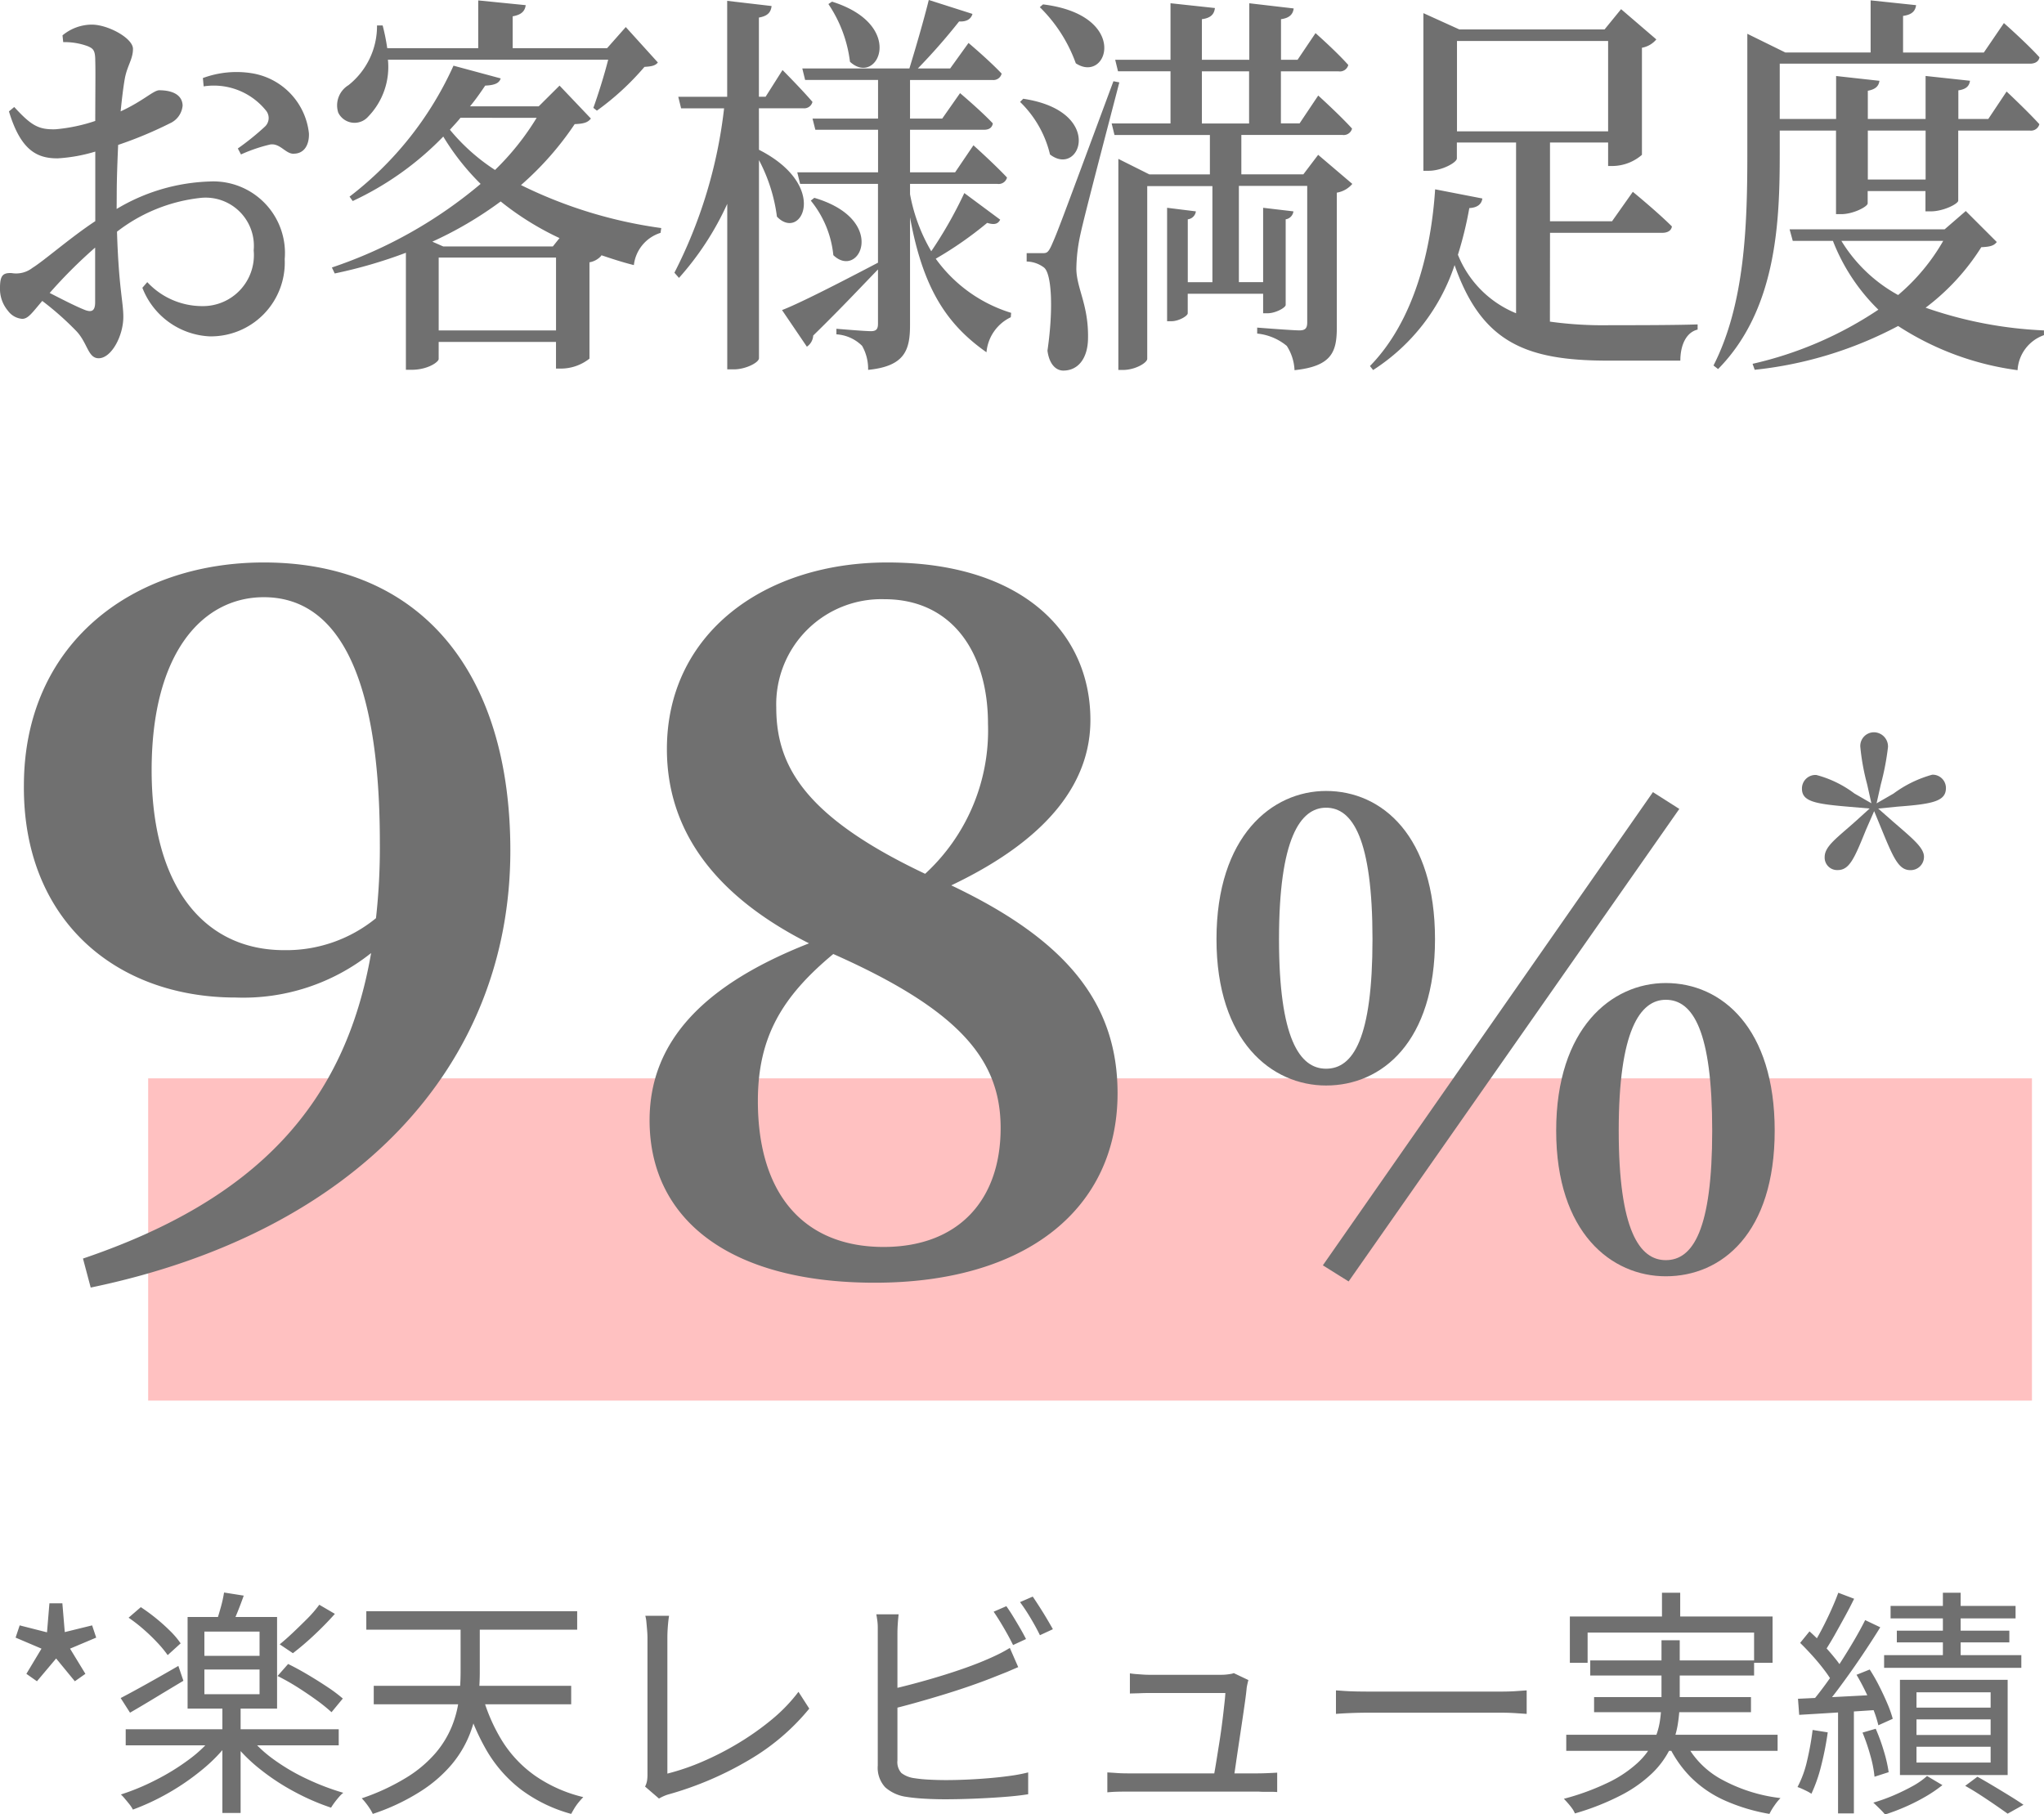
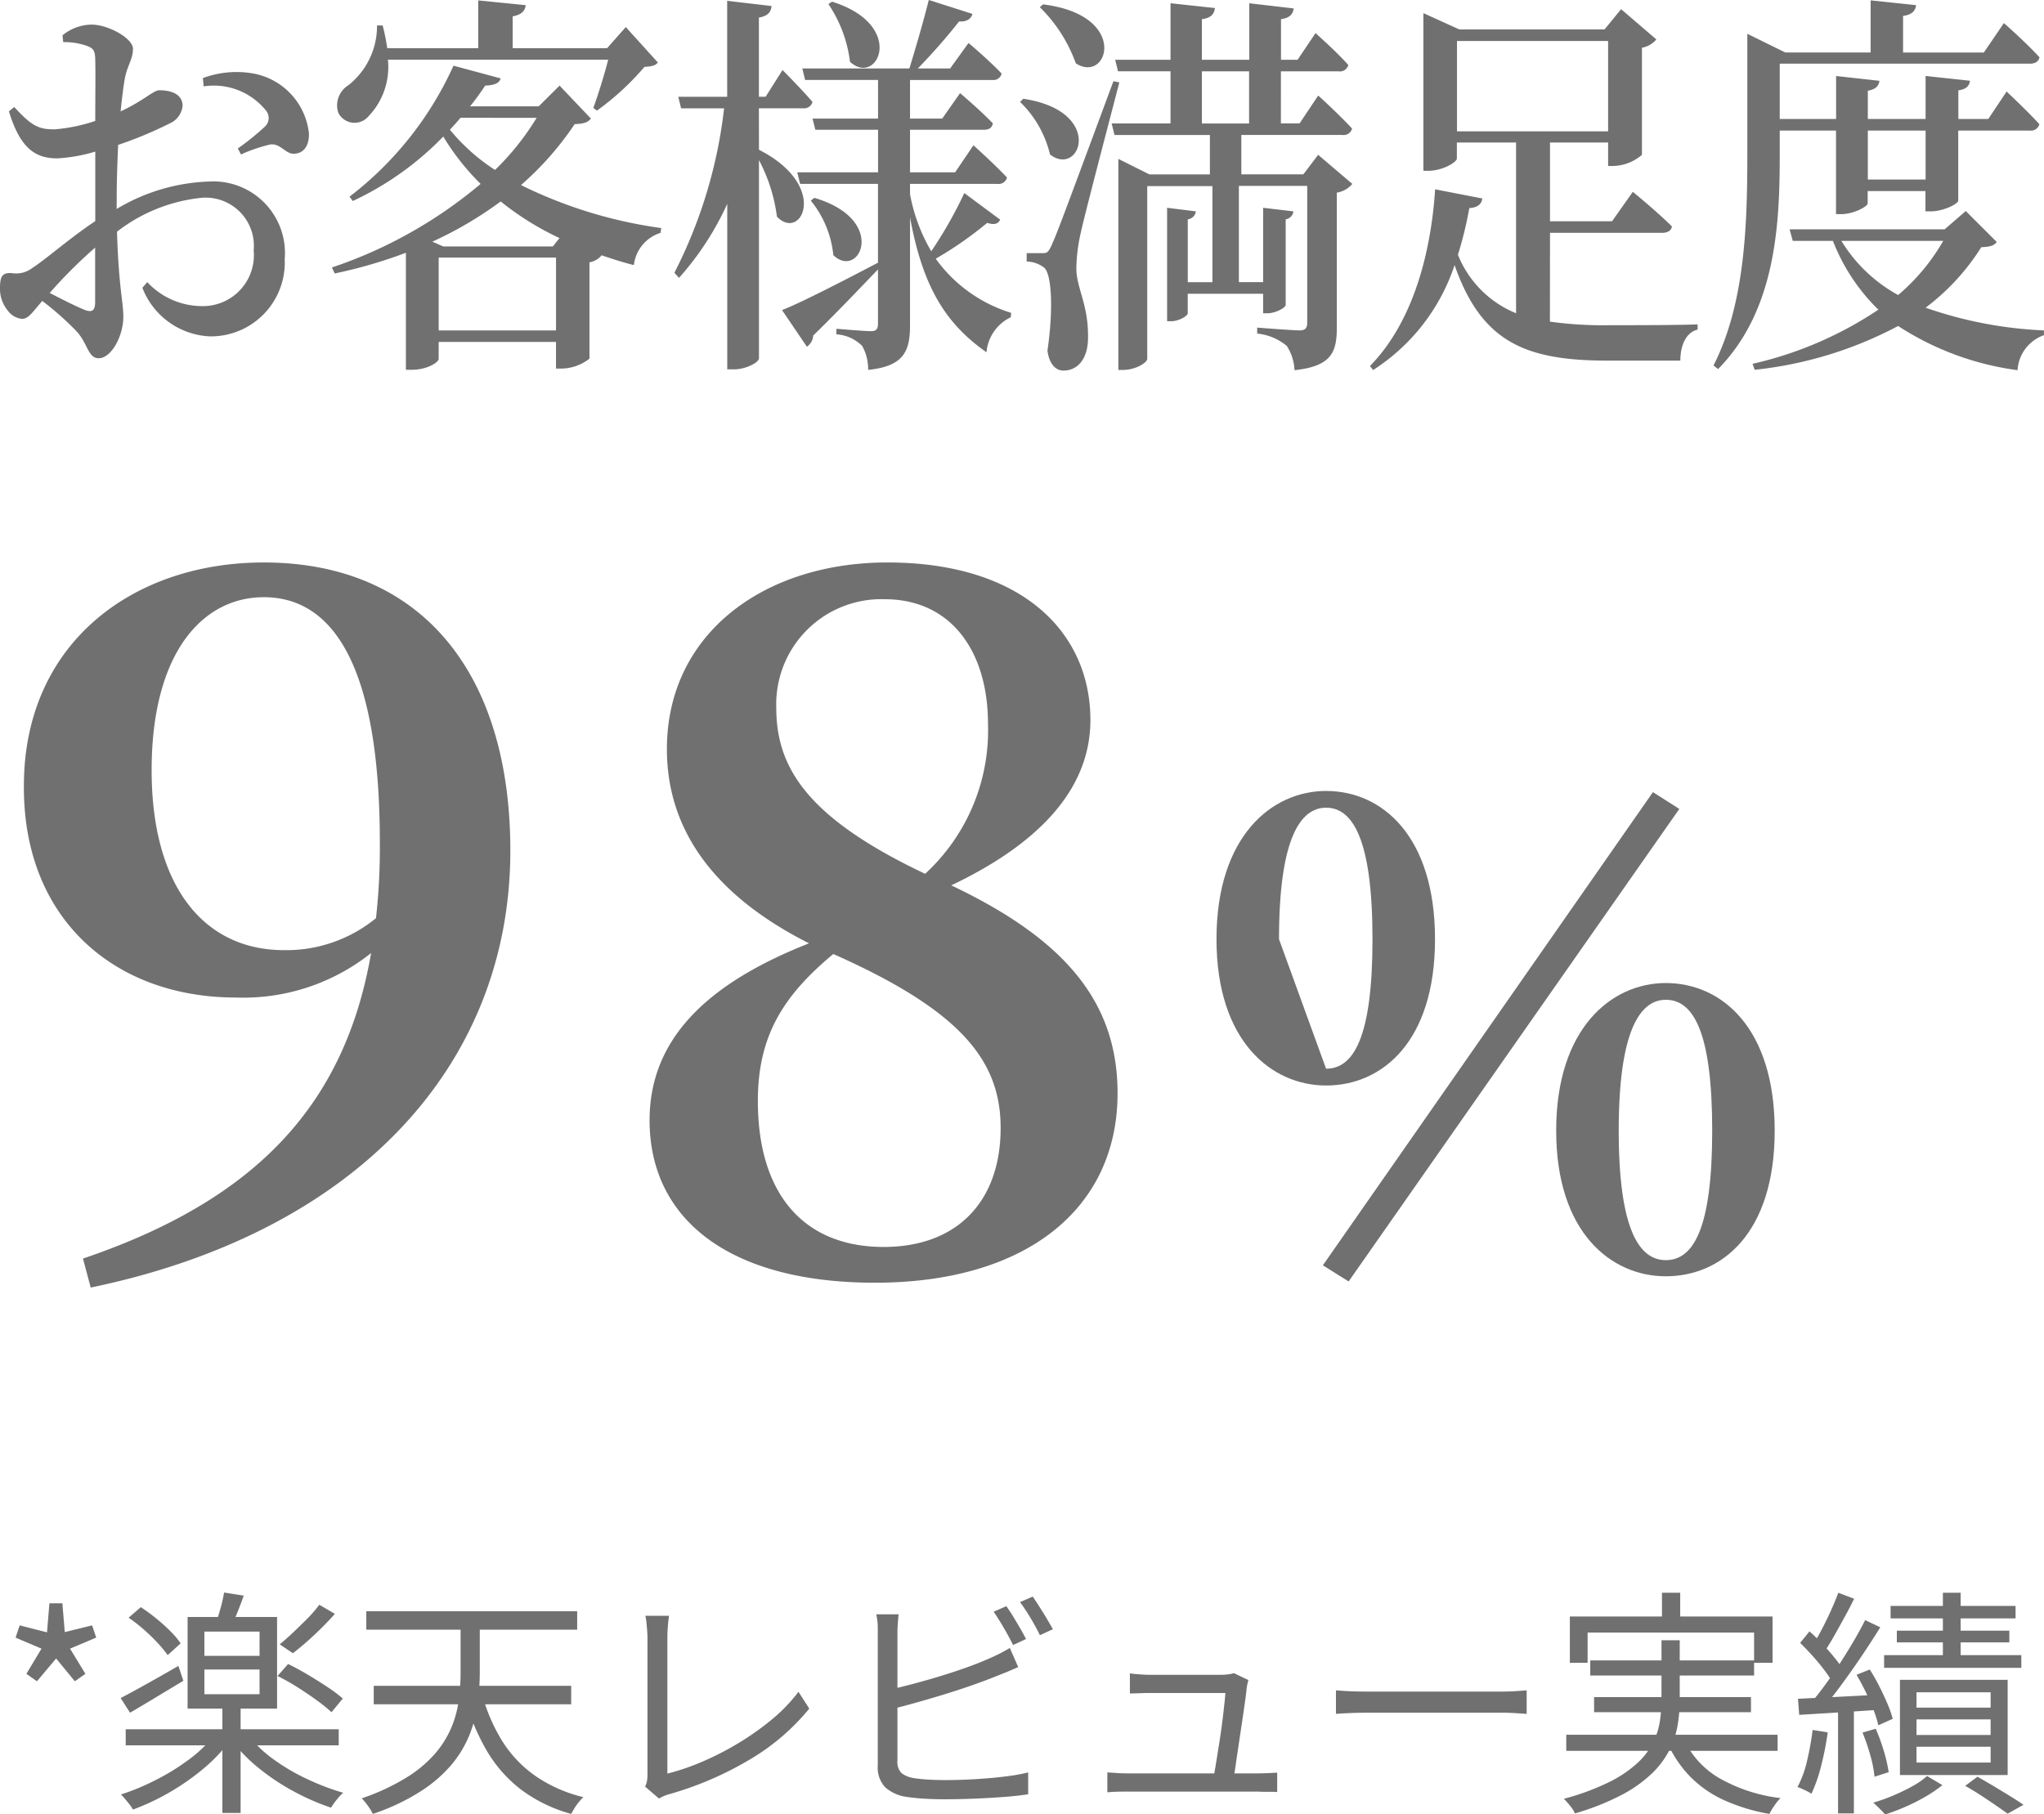
<svg xmlns="http://www.w3.org/2000/svg" width="85.205" height="75.644" viewBox="0 0 85.205 75.644">
  <g transform="translate(0)">
    <path d="M1.54-4.71,1.1-5.02l.63-1.05L.65-6.53l.17-.51,1.14.29.1-1.21H2.6l.1,1.2,1.14-.28.17.51-1.09.46.64,1.05-.44.31-.78-.95Zm3.7,2h8.88v.67H5.24Zm4.03-.98h.76V.78H9.27ZM8.92-2.45l.62.28A6.742,6.742,0,0,1,8.43-1.025a9.93,9.93,0,0,1-1.405.97A9.734,9.734,0,0,1,5.54.64,1.3,1.3,0,0,0,5.4.425Q5.31.31,5.215.2A1.61,1.61,0,0,0,5.04.01,9.521,9.521,0,0,0,6.505-.6,9.425,9.425,0,0,0,7.88-1.45,5.344,5.344,0,0,0,8.92-2.45Zm1.45.02a5.263,5.263,0,0,0,1.04.98A8.407,8.407,0,0,0,12.8-.635,10.272,10.272,0,0,0,14.31-.06a1.226,1.226,0,0,0-.18.175q-.1.115-.185.23T13.8.56A9.637,9.637,0,0,1,12.28-.1a9.3,9.3,0,0,1-1.42-.93A6.689,6.689,0,0,1,9.74-2.14ZM8.52-5.2v1.03h2.3V-5.2Zm0-1.58v1.01h2.3V-6.78Zm-.7-.61h3.73v3.82H7.82ZM9.34-8.41l.82.13q-.12.34-.255.675T9.65-7.02l-.64-.14q.09-.26.19-.62A5.306,5.306,0,0,0,9.34-8.41ZM5.36-7.36l.51-.44a7.825,7.825,0,0,1,.64.47,7.7,7.7,0,0,1,.59.53,3.427,3.427,0,0,1,.43.51l-.54.49a4.822,4.822,0,0,0-.425-.515,7.755,7.755,0,0,0-.58-.56A6.482,6.482,0,0,0,5.36-7.36Zm6.21,2.43.44-.5q.39.19.82.445t.82.515a6.116,6.116,0,0,1,.64.48l-.47.57a7.041,7.041,0,0,0-.62-.5q-.38-.275-.805-.545A9.3,9.3,0,0,0,11.57-4.93ZM13.31-7.9l.65.38q-.39.44-.86.88a11.629,11.629,0,0,1-.89.76l-.55-.37q.27-.22.57-.505t.6-.585A5.143,5.143,0,0,0,13.31-7.9ZM5.03-4.01q.46-.24,1.105-.6t1.3-.74l.21.62q-.57.34-1.155.695T5.42-3.4Zm15.05-.22a7.342,7.342,0,0,0,.845,1.995,5.038,5.038,0,0,0,1.39,1.47,5.955,5.955,0,0,0,2,.885q-.08.08-.18.2a2.371,2.371,0,0,0-.185.255Q23.87.71,23.81.82A6.232,6.232,0,0,1,21.725-.19a5.626,5.626,0,0,1-1.44-1.635A9.226,9.226,0,0,1,19.36-4.07Zm-4.5-.29h8.23v.77H15.58Zm-.31-3.11h8.79v.77H15.27Zm3.93.21H20v2.34A9.98,9.98,0,0,1,19.915-3.8a5.573,5.573,0,0,1-.335,1.3,4.6,4.6,0,0,1-.74,1.245,5.7,5.7,0,0,1-1.3,1.13A8.865,8.865,0,0,1,15.54.82a1.681,1.681,0,0,0-.12-.215A3,3,0,0,0,15.245.36,2.252,2.252,0,0,0,15.08.17,9.111,9.111,0,0,0,16.95-.7a5.156,5.156,0,0,0,1.2-1.01,4.113,4.113,0,0,0,.68-1.105,4.508,4.508,0,0,0,.3-1.15,9.351,9.351,0,0,0,.07-1.12Zm7.69,7.1a.862.862,0,0,0,.08-.23,1.473,1.473,0,0,0,.02-.26V-6.53q0-.13-.015-.31t-.03-.34a1.379,1.379,0,0,0-.045-.26h.99q-.03.18-.05.435t-.02.475V-.86a9.7,9.7,0,0,0,1.485-.51,12.307,12.307,0,0,0,1.5-.775,11.43,11.43,0,0,0,1.38-.98,6.855,6.855,0,0,0,1.1-1.145l.45.7a9.283,9.283,0,0,1-2.475,2.12A13.99,13.99,0,0,1,27.89,0a1.436,1.436,0,0,0-.19.065,1.848,1.848,0,0,0-.23.115ZM41.95-7.84q.13.18.28.425t.295.495q.145.25.245.45l-.54.25q-.15-.31-.38-.705t-.43-.685Zm1.1-.4q.13.19.29.44t.305.495q.145.245.245.425l-.54.25q-.16-.33-.39-.715a7.682,7.682,0,0,0-.44-.665Zm-5.59.74q-.02.17-.035.385t-.015.425v5.28a.678.678,0,0,0,.165.525,1.135,1.135,0,0,0,.535.215,5.642,5.642,0,0,0,.6.06q.355.02.725.02.4,0,.86-.02t.935-.06q.475-.04.9-.1a6.816,6.816,0,0,0,.73-.14V0q-.43.07-1.035.115t-1.24.07Q39.94.21,39.39.21q-.44,0-.865-.025T37.79.11a1.672,1.672,0,0,1-.89-.4,1.2,1.2,0,0,1-.31-.905v-5.5q0-.13,0-.27t-.02-.285Q36.55-7.39,36.53-7.5Zm-.42,3.15q.45-.1,1-.245t1.11-.315q.565-.17,1.1-.36t.965-.38q.23-.1.45-.21t.43-.24l.35.8q-.21.09-.465.2L41.5-4.91q-.47.19-1.045.39t-1.185.385q-.61.185-1.185.345t-1.045.27Zm15-.41q-.02.07-.04.16t-.03.15q-.02.23-.075.62t-.125.86q-.07.47-.14.935t-.125.85q-.055.385-.095.6h-.85q.04-.17.1-.525t.13-.805q.075-.45.135-.9t.1-.83q.045-.375.055-.575H47.9q-.22,0-.415.01L47.1-4.2v-.84q.12.02.255.03l.275.02q.14.01.26.01h3.04a1.767,1.767,0,0,0,.185-.01q.1-.01.185-.025a.5.5,0,0,0,.13-.035ZM46.16-.91q.18.01.39.025t.44.015h5.45q.16,0,.4-.01t.4-.02v.81A2.155,2.155,0,0,0,53-.1q-.14,0-.28,0T52.47-.11H46.99q-.23,0-.42.005t-.41.025Zm9.53-3.42.37.025q.22.015.485.02t.535.005h5.48q.38,0,.65-.02l.43-.03v.98l-.445-.03q-.3-.02-.625-.02H57.08q-.41,0-.78.015t-.61.035ZM69.28-8.4h.76v1.46h-.76Zm-3.84.99h8.45v1.93h-.77V-6.74H66.18v1.26h-.74Zm.85,1.83h6.83v.63H66.29Zm-1,3.1H74.1v.67H65.29Zm1.16-1.57h6.54v.63H66.45Zm3.73,1.73a3.649,3.649,0,0,0,1.5,1.655A6.726,6.726,0,0,0,74.22.16a2.3,2.3,0,0,0-.255.315A2.433,2.433,0,0,0,73.76.82,7.777,7.777,0,0,1,71.875.25,4.745,4.745,0,0,1,70.46-.73a4.809,4.809,0,0,1-.96-1.43Zm-.92-4.1h.76v2.5a6.377,6.377,0,0,1-.085,1.03A3.685,3.685,0,0,1,69.6-1.86a3.674,3.674,0,0,1-.73.985,5.539,5.539,0,0,1-1.265.9A10.413,10.413,0,0,1,65.65.8a.94.94,0,0,0-.11-.2A2.728,2.728,0,0,0,65.365.38Q65.27.27,65.19.19A10.265,10.265,0,0,0,67.065-.5a5.013,5.013,0,0,0,1.19-.8,3.005,3.005,0,0,0,.66-.865,3.057,3.057,0,0,0,.28-.895,6.153,6.153,0,0,0,.065-.88ZM80.99-8.4h.74v3.04h-.74Zm-2.18.55h5.21v.52H78.81Zm.26,1.03h4.69v.49H79.07ZM78.54-5.8h5.72v.53H78.54Zm1.35,2.68v.65h3.09v-.65Zm0,1.14v.66h3.09v-.66Zm0-2.27v.64h3.09v-.64Zm-.69-.52h4.49V-.8H79.2ZM81.92-.35l.51-.38q.34.19.69.4t.675.41q.325.2.555.36l-.66.37q-.21-.15-.5-.35T82.57.045Q82.24-.17,81.92-.35ZM80.33-.76l.64.38A5.746,5.746,0,0,1,80.265.1a8.258,8.258,0,0,1-.84.425,8.639,8.639,0,0,1-.845.32,3,3,0,0,0-.235-.25Q78.2.45,78.09.35a7.36,7.36,0,0,0,.84-.3q.43-.185.8-.39A3.169,3.169,0,0,0,80.33-.76ZM76.63-8.4l.66.25q-.18.37-.4.77t-.43.775q-.215.375-.4.655l-.52-.23q.19-.29.395-.68t.39-.8Q76.51-8.07,76.63-8.4Zm1.12,1.14.63.3q-.34.55-.76,1.175t-.845,1.2Q76.35-4,75.97-3.57l-.46-.26q.28-.33.59-.755t.61-.89q.3-.465.57-.925T77.75-7.26Zm-2.71.95.39-.48q.27.24.545.53t.5.57a3.669,3.669,0,0,1,.36.51l-.42.56a4.475,4.475,0,0,0-.355-.54q-.225-.3-.495-.6T75.04-6.31Zm2.35,1.33.55-.22a7.181,7.181,0,0,1,.4.7q.19.375.34.73a4.623,4.623,0,0,1,.22.625l-.6.27a4.612,4.612,0,0,0-.2-.635q-.14-.365-.325-.75T77.39-4.98Zm-2.44,1q.65-.03,1.545-.075L78.33-4.15v.63q-.9.06-1.77.115T75-3.31Zm2.69,1.41.55-.16a7.829,7.829,0,0,1,.34.935,5.941,5.941,0,0,1,.2.875l-.59.19a4.87,4.87,0,0,0-.175-.89A8.094,8.094,0,0,0,77.64-2.57Zm-2.08-.11.63.1a12.9,12.9,0,0,1-.275,1.4A6.36,6.36,0,0,1,75.51-.02a1.651,1.651,0,0,0-.17-.1q-.11-.055-.22-.105T74.93-.3a4.419,4.419,0,0,0,.4-1.1A11.919,11.919,0,0,0,75.56-2.68Zm1.06-1h.66V.8h-.66Z" transform="translate(0 74.804)" fill="#707070" />
    <g transform="translate(-12.197 -2.194)">
-       <rect width="78.527" height="13.435" transform="translate(18.373 47.152)" fill="#ff8080" opacity="0.486" />
      <g transform="translate(13.197 25.644)">
        <path d="M11.731-1.333c-3.345,0-5.522-2.66-5.522-7.5,0-4.917,2.136-7.215,4.676-7.215,2.862,0,4.837,2.821,4.837,10.238a26.465,26.465,0,0,1-.161,3.144A5.9,5.9,0,0,1,11.731-1.333ZM3.669,12.734c11.084-2.3,17.493-9.27,17.493-18.219,0-7.5-3.789-12.011-10.278-12.011-5.482,0-10,3.386-10,9.311C.848-2.623,4.677.642,9.715.642a8.553,8.553,0,0,0,5.643-1.854C14.27,5.076,10.6,9.066,3.347,11.525Zm33.051-1.693c-3.265,0-5.24-2.136-5.24-6.086,0-2.66,1.008-4.353,3.144-6.127C39.985,1.206,41.6,3.3,41.6,6.083,41.6,9.106,39.824,11.041,36.721,11.041Zm.04-27.005c2.781,0,4.313,2.177,4.313,5.2a8.123,8.123,0,0,1-2.62,6.248C33.415-6.9,32.247-9.032,32.247-11.45A4.382,4.382,0,0,1,36.761-15.964ZM39.542-4.034c4.232-2.015,5.8-4.434,5.8-6.892,0-3.668-2.862-6.57-8.464-6.57-5.159,0-9.19,2.983-9.19,7.779,0,3.345,1.935,6.086,5.925,8.1C29.3.078,26.966,2.415,26.966,5.761c0,4.111,3.305,6.771,9.391,6.771,6.328,0,10.117-3.1,10.117-7.9C46.475.843,44.3-1.776,39.542-4.034Z" transform="translate(-0.888 17.496)" fill="#707070" />
-         <path d="M3.678-5.644c0-4.192.887-5.482,1.962-5.482,1.1,0,1.935,1.29,1.935,5.482,0,4.138-.806,5.4-1.935,5.4C4.538-.243,3.678-1.506,3.678-5.644ZM17.839,2.337c0-4.165.887-5.455,1.962-5.455,1.129,0,1.935,1.29,1.935,5.455,0,4.138-.806,5.4-1.935,5.4C18.7,7.738,17.839,6.475,17.839,2.337ZM19.8-3.816c-2.257,0-4.568,1.881-4.568,6.153S17.544,8.41,19.8,8.41c2.338,0,4.541-1.8,4.541-6.073S22.139-3.816,19.8-3.816ZM5.64-11.824c-2.257,0-4.568,1.881-4.568,6.18,0,4.272,2.311,6.1,4.568,6.1,2.338,0,4.541-1.827,4.541-6.1C10.181-9.943,7.978-11.824,5.64-11.824Zm.94,20.449,13.785-19.7-1.1-.7L5.506,7.953Z" transform="translate(48.638 21.35)" fill="#707070" />
-         <path d="M3.382-13.28a.57.57,0,0,0-.584.611,9.5,9.5,0,0,0,.285,1.561l.176.787-.706-.407A4.561,4.561,0,0,0,.965-11.5a.564.564,0,0,0-.6.57c0,.543.557.638,2.023.76l.8.068-.6.543c-.774.692-1.276,1.032-1.276,1.48a.52.52,0,0,0,.543.543c.489,0,.692-.475,1.181-1.683l.339-.774.312.76c.5,1.222.719,1.7,1.195,1.7a.554.554,0,0,0,.57-.557c0-.38-.475-.76-1.29-1.466L3.544-10.1l.814-.081c1.48-.109,2.009-.231,2.009-.774a.554.554,0,0,0-.57-.557,4.892,4.892,0,0,0-1.615.787l-.706.407.176-.787a10.8,10.8,0,0,0,.3-1.561A.592.592,0,0,0,3.382-13.28Z" transform="translate(73.75 20.36)" fill="#707070" />
+         <path d="M3.678-5.644c0-4.192.887-5.482,1.962-5.482,1.1,0,1.935,1.29,1.935,5.482,0,4.138-.806,5.4-1.935,5.4ZM17.839,2.337c0-4.165.887-5.455,1.962-5.455,1.129,0,1.935,1.29,1.935,5.455,0,4.138-.806,5.4-1.935,5.4C18.7,7.738,17.839,6.475,17.839,2.337ZM19.8-3.816c-2.257,0-4.568,1.881-4.568,6.153S17.544,8.41,19.8,8.41c2.338,0,4.541-1.8,4.541-6.073S22.139-3.816,19.8-3.816ZM5.64-11.824c-2.257,0-4.568,1.881-4.568,6.18,0,4.272,2.311,6.1,4.568,6.1,2.338,0,4.541-1.827,4.541-6.1C10.181-9.943,7.978-11.824,5.64-11.824Zm.94,20.449,13.785-19.7-1.1-.7L5.506,7.953Z" transform="translate(48.638 21.35)" fill="#707070" />
      </g>
    </g>
    <path d="M5.031-.079c0,.315-.1.448-.411.332C4.223.1,3.65-.2,3.136-.461A20.227,20.227,0,0,1,5.031-2.353Zm.9-4.481c0-.647.029-1.377.059-2.074a16.605,16.605,0,0,0,2.159-.9.894.894,0,0,0,.529-.747c-.029-.614-.778-.631-.984-.631-.25.017-.661.448-1.6.88.059-.581.118-1.062.176-1.377.1-.531.338-.8.338-1.228,0-.448-1.043-1.012-1.718-1.012a1.929,1.929,0,0,0-1.219.448l.029.282a2.819,2.819,0,0,1,1.013.166c.235.1.323.166.323.614.015.415,0,1.411,0,2.506a7.077,7.077,0,0,1-1.66.348c-.705.017-1-.149-1.718-.929l-.22.183c.5,1.66,1.2,1.958,2.027,1.958a6.726,6.726,0,0,0,1.572-.282v2.9C4.017-2.784,2.9-1.805,2.416-1.506a1.108,1.108,0,0,1-.867.216c-.382-.017-.485.116-.485.647A1.414,1.414,0,0,0,1.4.286.812.812,0,0,0,1.99.618c.25,0,.411-.249.837-.747A12.333,12.333,0,0,1,4.267,1.149c.455.5.47,1.112.911,1.112.529,0,1.028-.929,1.028-1.726,0-.631-.191-1.195-.264-3.551a6.894,6.894,0,0,1,3.51-1.411A2.011,2.011,0,0,1,11.64-2.237,2.125,2.125,0,0,1,9.481.087a3.127,3.127,0,0,1-2.277-1L7-.677A3.17,3.17,0,0,0,9.79,1.348a3.079,3.079,0,0,0,3.143-3.219A2.986,2.986,0,0,0,9.8-5.108,8.01,8.01,0,0,0,5.927-3.963ZM9.555-9.074a2.792,2.792,0,0,1,2.614,1.029.49.49,0,0,1-.059.647,10.9,10.9,0,0,1-1.131.913l.132.249a6.527,6.527,0,0,1,1.219-.415c.426-.066.661.431,1.013.382.426-.017.617-.4.6-.846a2.847,2.847,0,0,0-2.379-2.506,4.044,4.044,0,0,0-2.042.2Zm16.862-1.112c-.162.647-.426,1.477-.617,2.008l.147.116a11.2,11.2,0,0,0,1.983-1.825c.294-.017.455-.05.558-.183l-1.337-1.477-.778.88H22.436v-1.328c.382-.066.514-.232.543-.465L21-12.658v1.991H17.207a8.473,8.473,0,0,0-.191-.946h-.235a3.145,3.145,0,0,1-1.19,2.489.987.987,0,0,0-.426,1.145.756.756,0,0,0,1.248.166,2.976,2.976,0,0,0,.823-2.373ZM24.11-2.4H19.542l-.455-.2a15.715,15.715,0,0,0,2.849-1.676,12.006,12.006,0,0,0,2.453,1.527ZM19.352,1.1V-1.938h4.891V1.1Zm4.083-8.862A10.981,10.981,0,0,1,21.7-5.589a8.239,8.239,0,0,1-1.88-1.676c.147-.166.308-.332.441-.5Zm.955-1.344-.867.863H20.659c.235-.282.441-.581.632-.863.426-.017.588-.116.646-.3l-1.968-.531a14.263,14.263,0,0,1-4.333,5.46l.132.183a12.708,12.708,0,0,0,3.775-2.688A10.122,10.122,0,0,0,21.1-5.008a18.983,18.983,0,0,1-6.2,3.485l.118.249a19.877,19.877,0,0,0,2.967-.863V2.742h.235c.69,0,1.131-.332,1.131-.448V1.58h4.891V2.692h.22a1.927,1.927,0,0,0,1.175-.415V-1.739a.845.845,0,0,0,.5-.282l-.015-.017c.441.149.9.3,1.366.415A1.6,1.6,0,0,1,28.6-2.967l.029-.2a19,19,0,0,1-5.846-1.792A12.88,12.88,0,0,0,25.021-7.5c.382-.017.543-.066.676-.232Zm11.207-3.4a5.491,5.491,0,0,1,.9,2.406c1.146,1.062,2.379-1.527-.749-2.506ZM32.7-8.161h1.851a.352.352,0,0,0,.382-.266c-.47-.548-1.248-1.328-1.248-1.328l-.705,1.112H32.7v-3.3c.382-.066.5-.232.529-.481l-1.851-.216v4H29.339l.118.481h1.792a19.962,19.962,0,0,1-2.071,6.854l.191.216a12.2,12.2,0,0,0,2.012-3.087v6.9h.279c.485,0,1.043-.282,1.043-.465V-6a6.962,6.962,0,0,1,.749,2.357c1.013,1.062,2.218-1.278-.749-2.788Zm8.563,3.535A17.641,17.641,0,0,1,39.885-2.2,7.27,7.27,0,0,1,39-4.577v-.431h3.643a.359.359,0,0,0,.4-.266c-.529-.564-1.4-1.344-1.4-1.344l-.764,1.128H39V-7.265h3.084c.206,0,.338-.083.367-.266-.5-.531-1.366-1.261-1.366-1.261L40.341-7.73H39v-1.61h3.437a.352.352,0,0,0,.382-.266c-.514-.548-1.381-1.278-1.381-1.278l-.764,1.062H39.327a25.426,25.426,0,0,0,1.718-1.958c.338.017.5-.116.558-.315l-1.821-.581c-.206.83-.543,1.991-.808,2.854H34.509l.118.481h3.04v1.61H34.935l.118.465h2.614v1.776H34.3l.118.481h3.246v3.286c-1.645.863-3.3,1.709-4,1.975L34.7,1.779a.6.6,0,0,0,.264-.465c1.19-1.162,2.071-2.108,2.7-2.755V.817c0,.216-.059.315-.294.315-.264,0-1.439-.1-1.439-.1v.232a1.661,1.661,0,0,1,1.072.481,1.947,1.947,0,0,1,.25,1C38.8,2.593,39,1.9,39,.867V-3.614c.543,3,1.557,4.481,3.187,5.626A1.79,1.79,0,0,1,43.2.551l.015-.183a6.05,6.05,0,0,1-3.143-2.257,15.374,15.374,0,0,0,2.144-1.494c.323.1.455.033.543-.133Zm-6.4.315a4.265,4.265,0,0,1,.94,2.274c1.087,1.045,2.306-1.477-.793-2.39Zm9.547-8.065a6.223,6.223,0,0,1,1.5,2.34c1.337.88,2.277-2.008-1.366-2.456Zm-.823,3.95a4.5,4.5,0,0,1,1.248,2.191c1.263.979,2.306-1.809-1.116-2.323Zm3.892-.863c-2.321,6.256-2.321,6.256-2.585,6.854-.147.315-.206.315-.4.315h-.632v.348a1.242,1.242,0,0,1,.72.249c.323.249.4,1.726.147,3.468.073.564.353.83.661.83.6,0,1-.481,1.028-1.278.044-1.427-.47-2.124-.485-2.954a7.029,7.029,0,0,1,.176-1.477c.176-.813,1.116-4.381,1.616-6.306ZM51.166-9.7h1.968v2.174H51.166ZM56.013-6.22l-.617.813H52.811V-7.049h4.215a.359.359,0,0,0,.4-.266c-.529-.581-1.41-1.377-1.41-1.377l-.778,1.162h-.778V-9.7h2.409a.359.359,0,0,0,.4-.266c-.5-.564-1.366-1.328-1.366-1.328l-.749,1.112h-.69v-1.693c.367-.05.5-.216.529-.448l-1.851-.216v2.357H51.166v-1.693c.382-.05.514-.216.543-.465l-1.851-.2v2.357H47.552l.118.481h2.188v2.174H47.405l.118.481H51.5v1.643H48.977l-1.293-.647v8.8h.191c.514,0,1.013-.3,1.013-.465v-7.2h2.717V-.909H50.578V-3.531a.384.384,0,0,0,.338-.332l-1.2-.149V.717H49.9c.294,0,.676-.216.676-.332V-.428h3.143V.385h.191c.323,0,.749-.232.749-.348V-3.531a.383.383,0,0,0,.323-.332l-1.263-.149v3.1H52.708V-4.925h2.849V.767c0,.232-.073.332-.323.332-.294,0-1.763-.116-1.763-.116v.249a2.288,2.288,0,0,1,1.234.514,2.031,2.031,0,0,1,.323,1.012c1.572-.166,1.763-.78,1.763-1.792V-4.643a1.072,1.072,0,0,0,.646-.365ZM61.8-7.2v-3.767h6.3V-7.2Zm3.878,4.232h4.671c.22,0,.382-.083.411-.266-.6-.6-1.63-1.444-1.63-1.444l-.867,1.228H65.677V-6.734H68.1v.979h.22a1.9,1.9,0,0,0,1.19-.465v-4.464a1.013,1.013,0,0,0,.6-.348l-1.469-1.261-.69.846H61.9l-1.5-.68v6.572h.22c.558,0,1.175-.348,1.175-.514v-.664h2.468V.385a4.4,4.4,0,0,1-2.424-2.439A15.545,15.545,0,0,0,62.314-4c.338-.017.514-.166.543-.4l-1.968-.382c-.162,2.489-.852,5.46-2.717,7.368l.132.166A8.291,8.291,0,0,0,61.7-1.623c1.131,3.236,2.982,3.983,6.4,3.983h3.011c0-.631.235-1.178.72-1.294V.85c-.925.033-2.82.033-3.657.033a16.112,16.112,0,0,1-2.5-.149ZM81.335-7.232v2.041H78.926V-7.232Zm-6.081,0H77.6v3.485h.22c.5,0,1.1-.315,1.1-.448v-.514h2.409v.846h.22c.529,0,1.146-.315,1.146-.448V-7.232h2.982a.359.359,0,0,0,.4-.266c-.514-.564-1.366-1.361-1.366-1.361l-.764,1.145H82.7V-8.908c.353-.05.455-.2.485-.4l-1.851-.2v1.792H78.926V-8.891c.353-.066.455-.216.485-.415l-1.807-.2v1.792h-2.35V-10.02H85.682c.206,0,.367-.083.4-.266-.543-.6-1.483-1.427-1.483-1.427l-.837,1.228H80.395v-1.527c.382-.05.514-.216.543-.448l-1.895-.2v2.174H75.489l-1.586-.78v5c0,2.987-.1,6.256-1.41,8.829l.191.149c2.453-2.489,2.57-6.173,2.57-8.978Zm6.815,4.6a8.459,8.459,0,0,1-1.88,2.257,6.334,6.334,0,0,1-2.365-2.257Zm.94-1.245-.881.763H75.665l.132.481h1.674A8.092,8.092,0,0,0,79.366.236a15.644,15.644,0,0,1-5.244,2.257l.088.249A16.371,16.371,0,0,0,80.189.916a12.007,12.007,0,0,0,4.979,1.842,1.647,1.647,0,0,1,1.1-1.46V1.1A17.14,17.14,0,0,1,81.335.153a9.447,9.447,0,0,0,2.321-2.522c.382-.017.529-.066.646-.216Z" transform="translate(-1.065 12.675)" fill="#707070" />
  </g>
</svg>